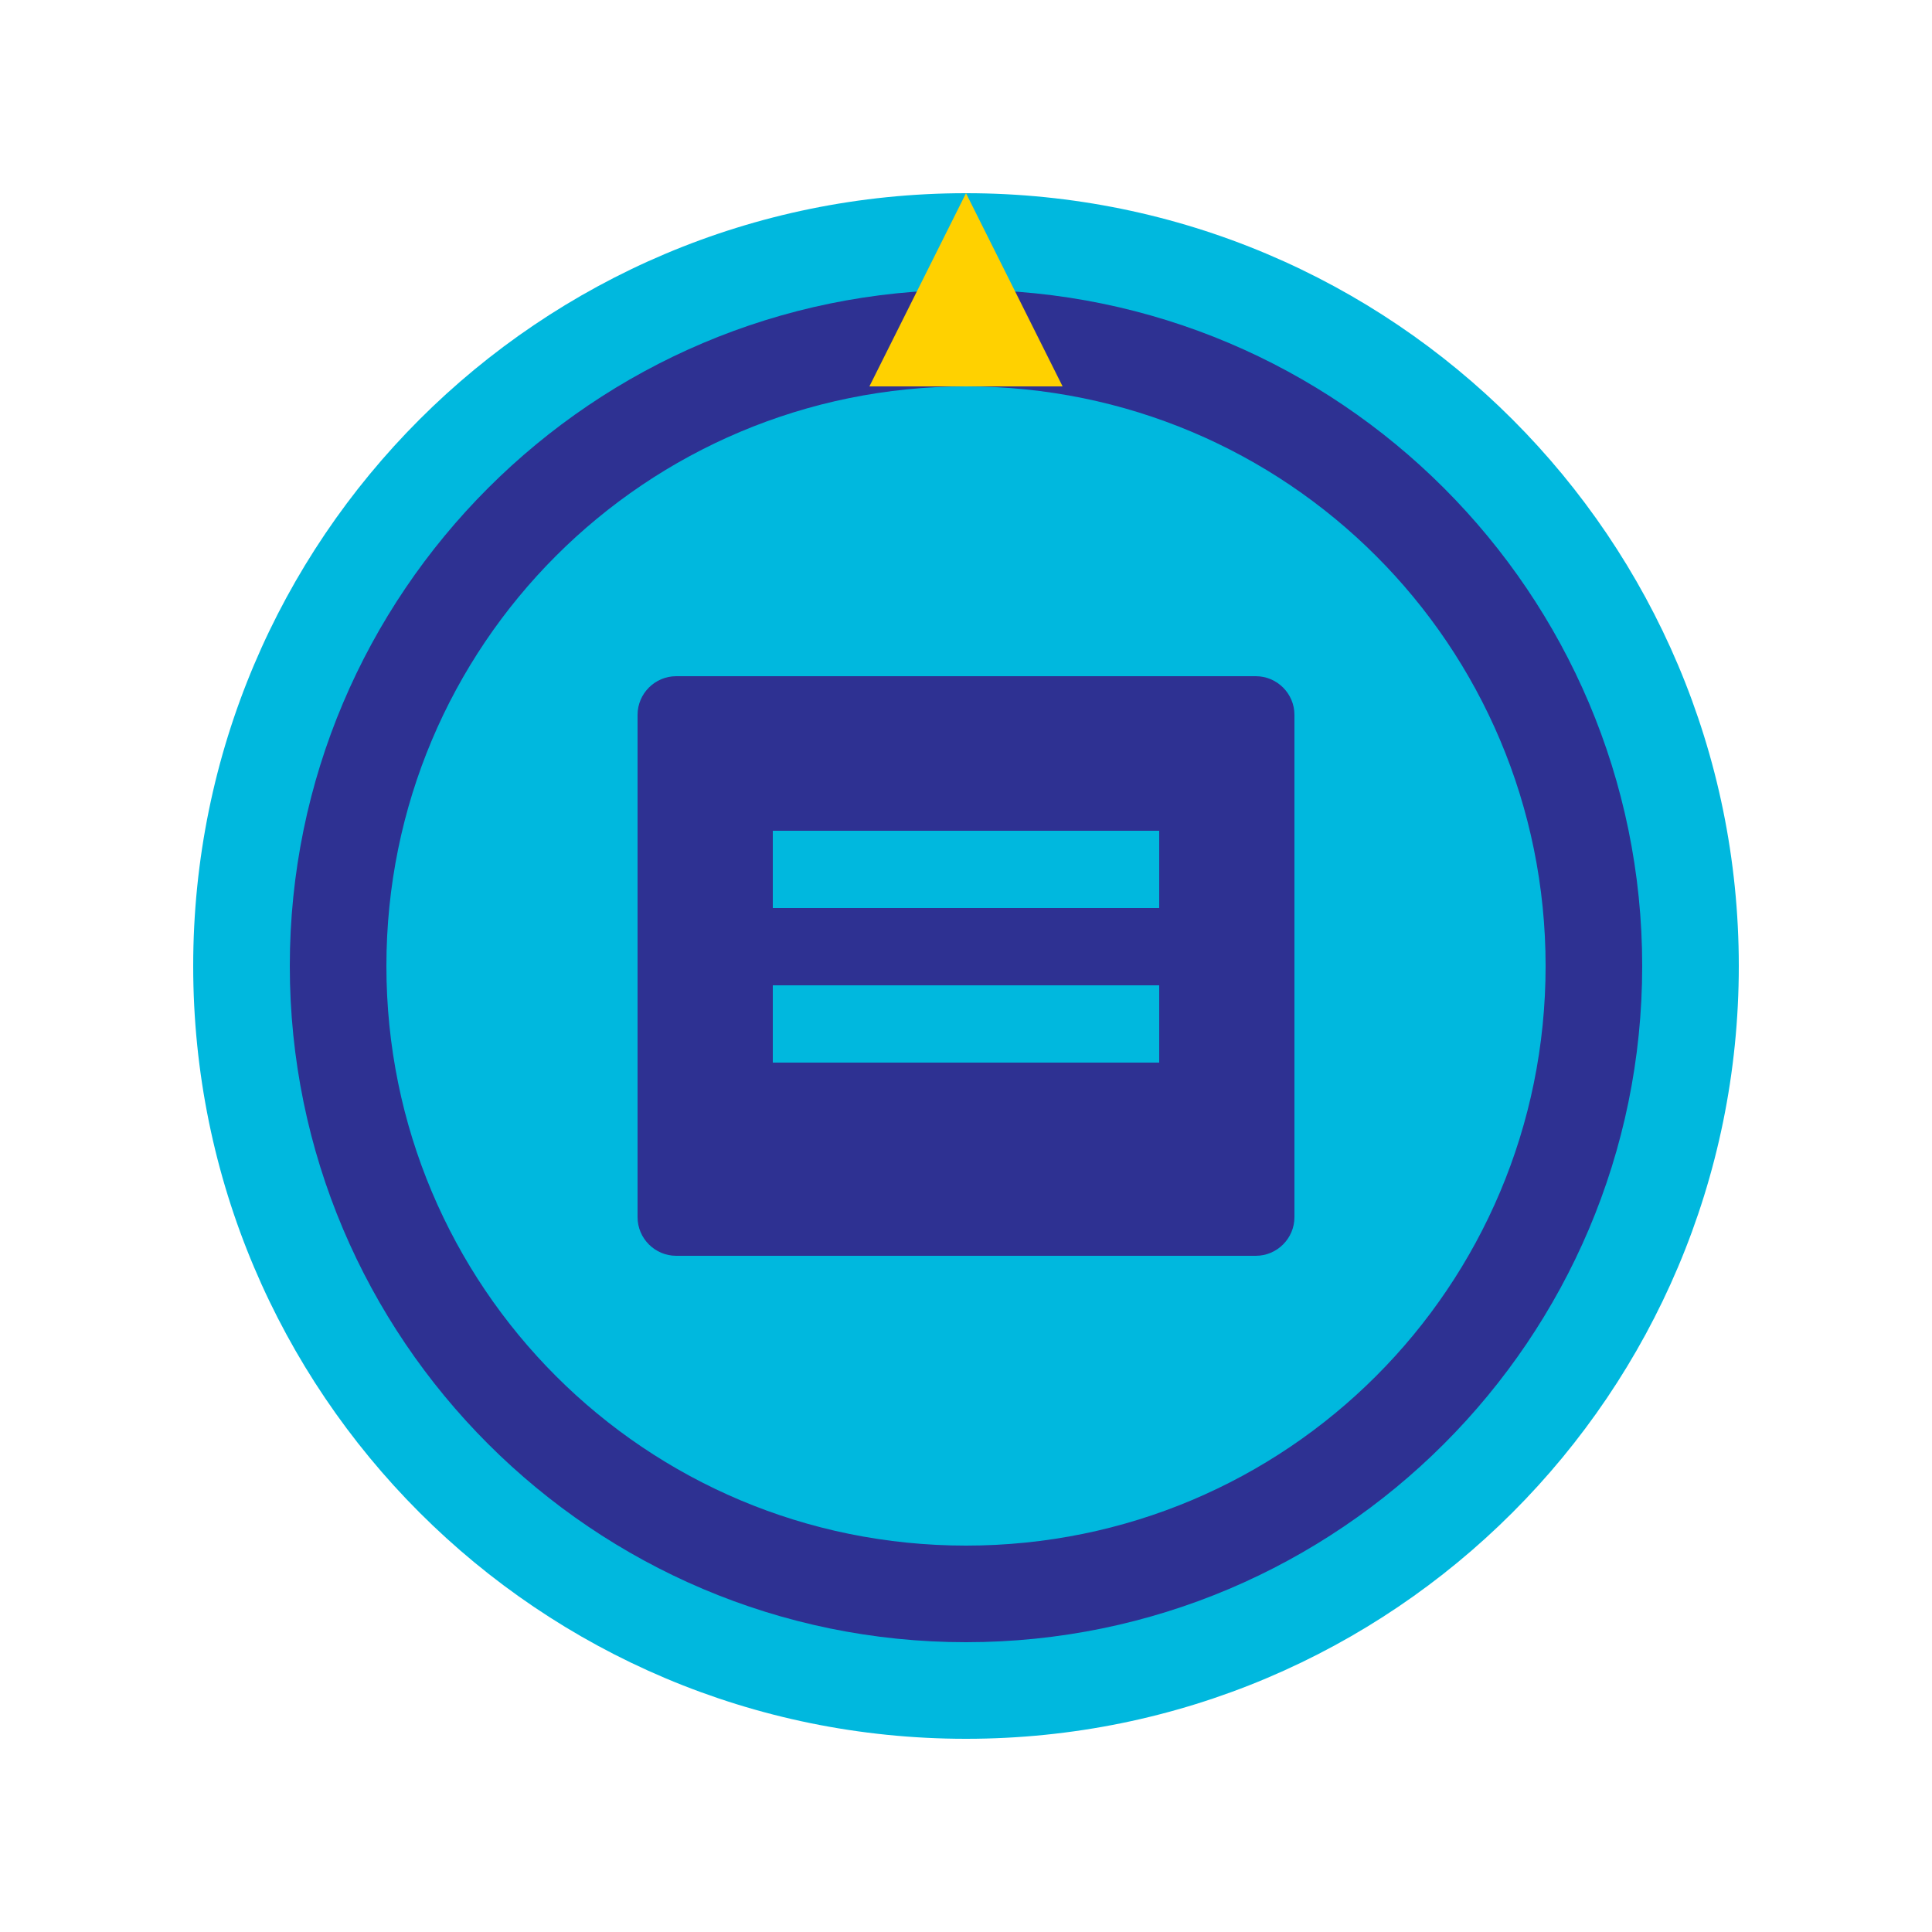
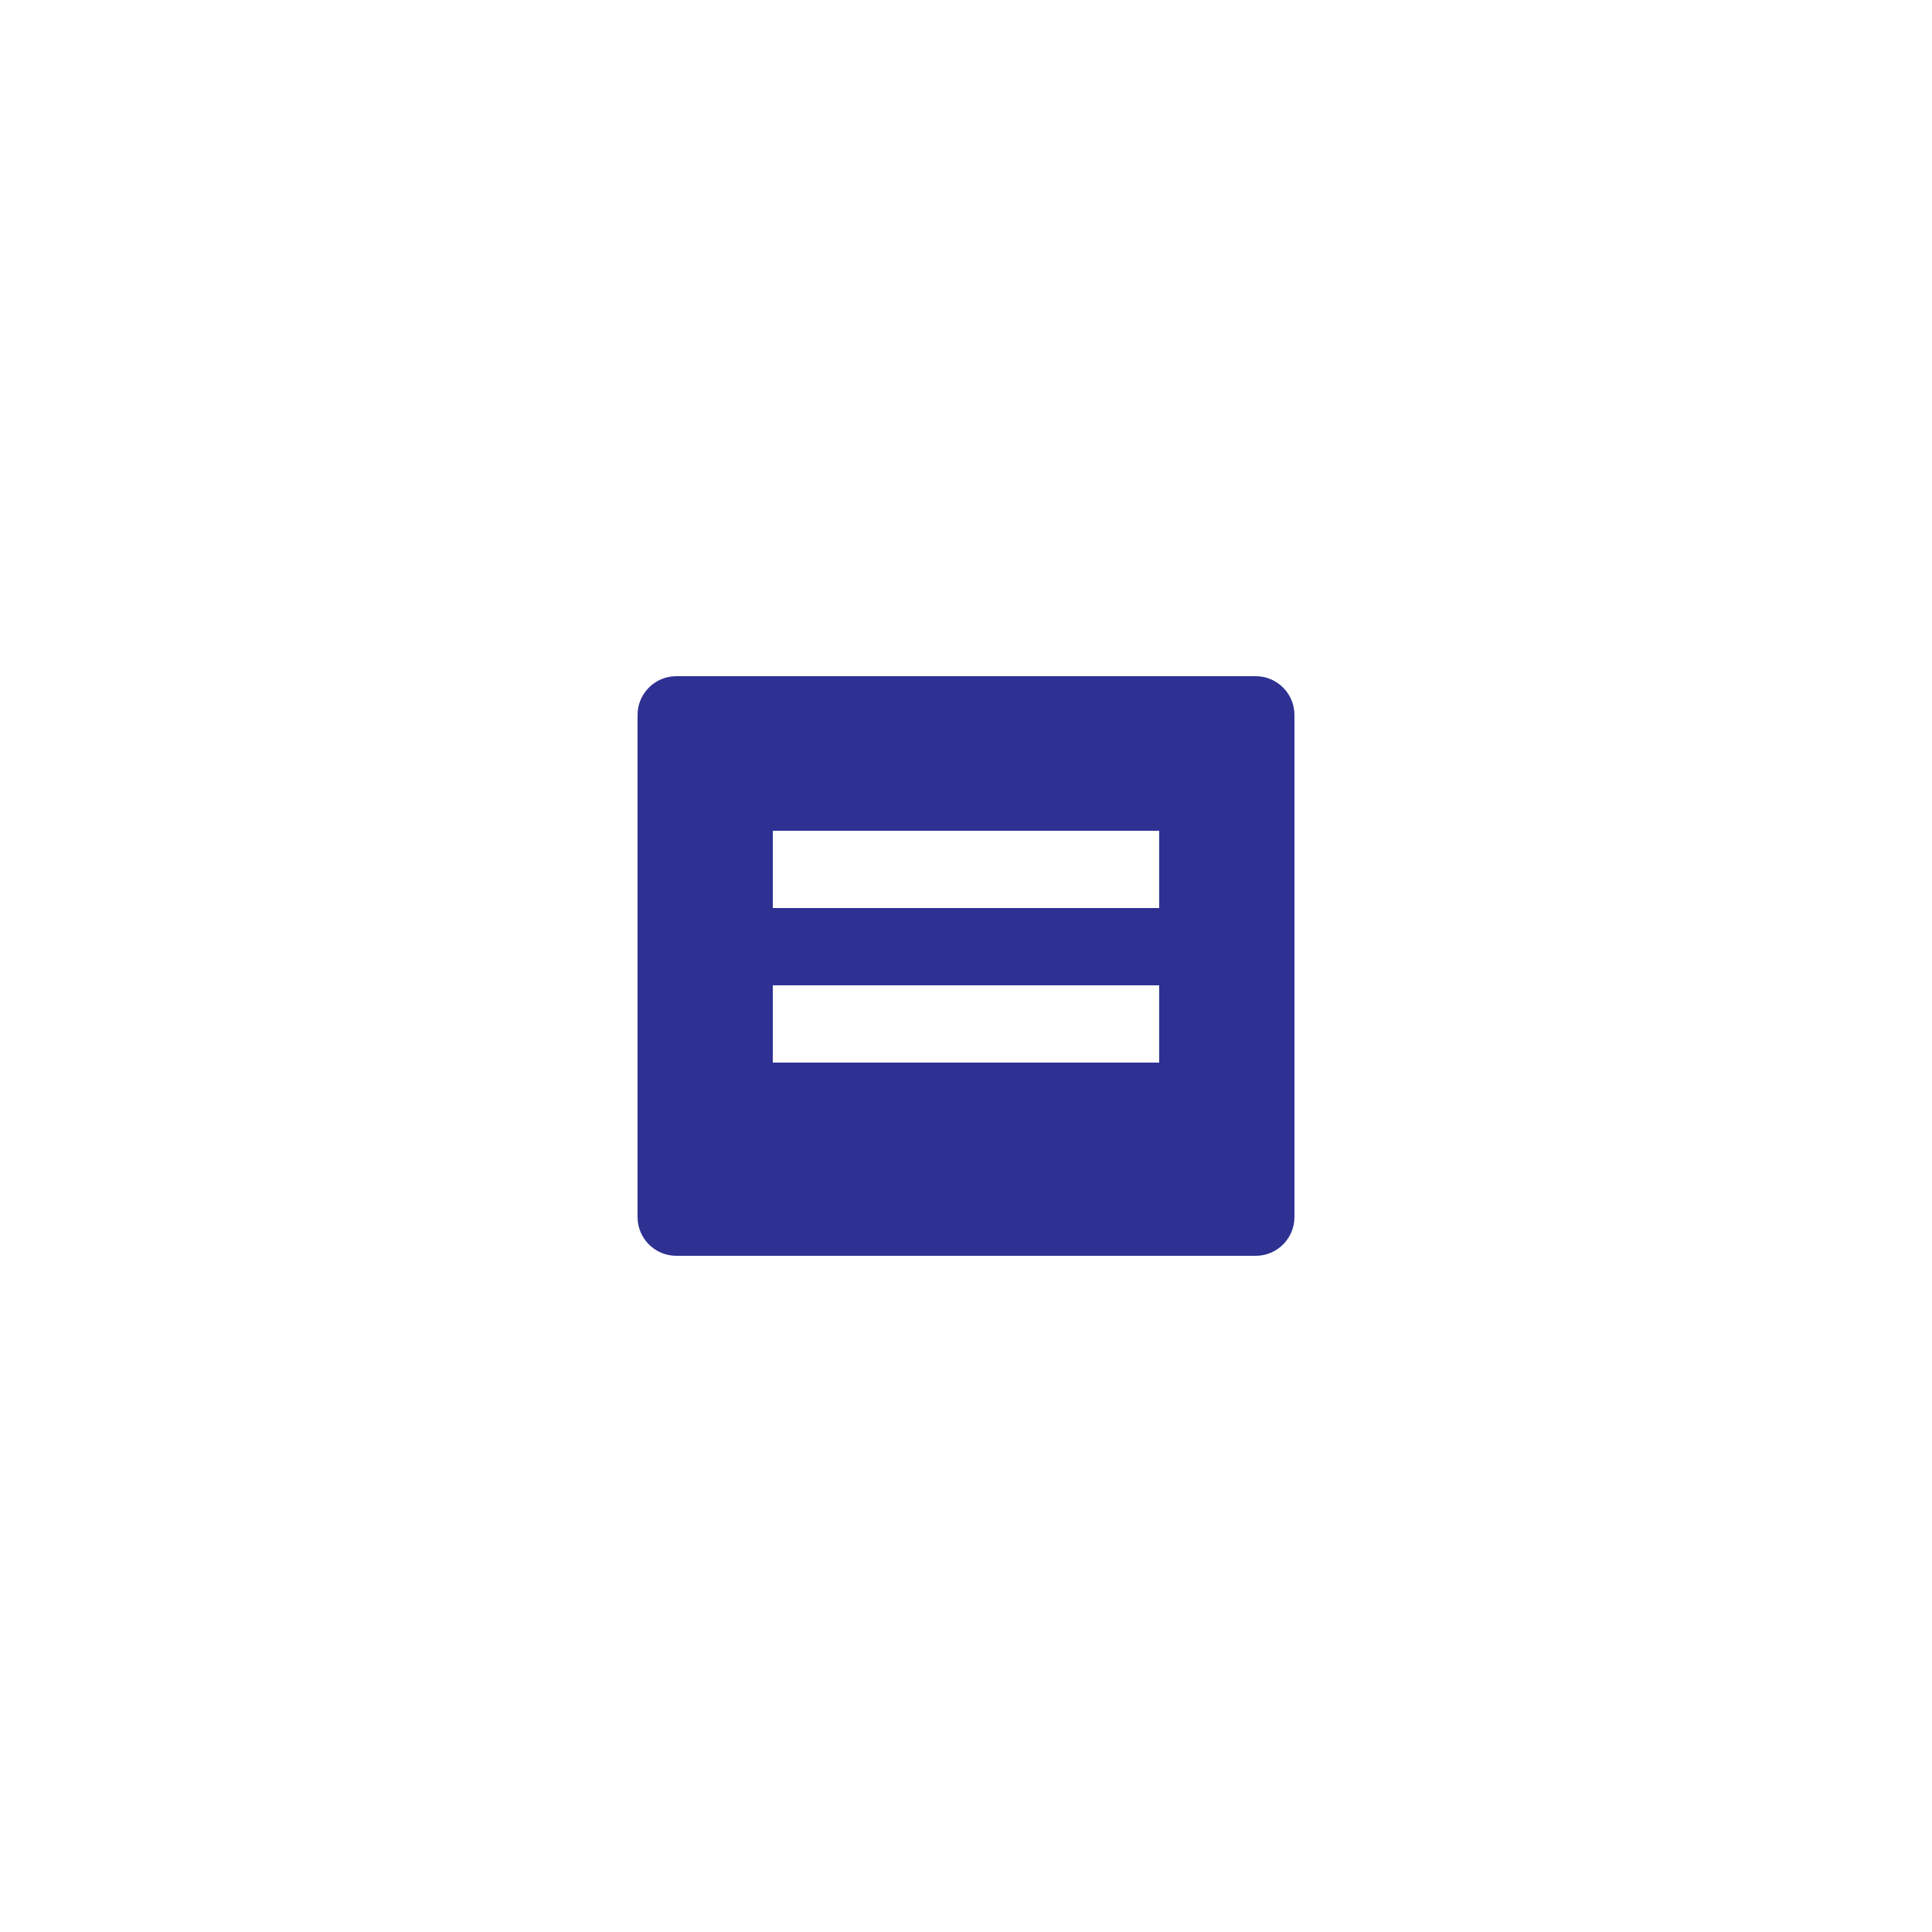
<svg xmlns="http://www.w3.org/2000/svg" viewBox="0 0 100 100">
-   <path fill="#00B8DE" d="M50 90c-22.1 0-40-17.9-40-40s17.9-40 40-40 40 17.9 40 40-17.9 40-40 40z" />
-   <path fill="#2E3192" d="M50 15c-19.3 0-35 15.7-35 35s15.7 35 35 35 35-15.7 35-35-15.7-35-35-35zm0 65c-16.6 0-30-13.4-30-30s13.4-30 30-30 30 13.4 30 30-13.4 30-30 30z" />
  <path fill="#2E3192" d="M65 35H35c-1.1 0-2 .9-2 2v26c0 1.1.9 2 2 2h30c1.1 0 2-.9 2-2V37c0-1.1-.9-2-2-2zm-5 20H40v-4h20v4zm0-8H40v-4h20v4z" />
-   <path fill="#FFD100" d="M50 10l5 10H45z" />
</svg>